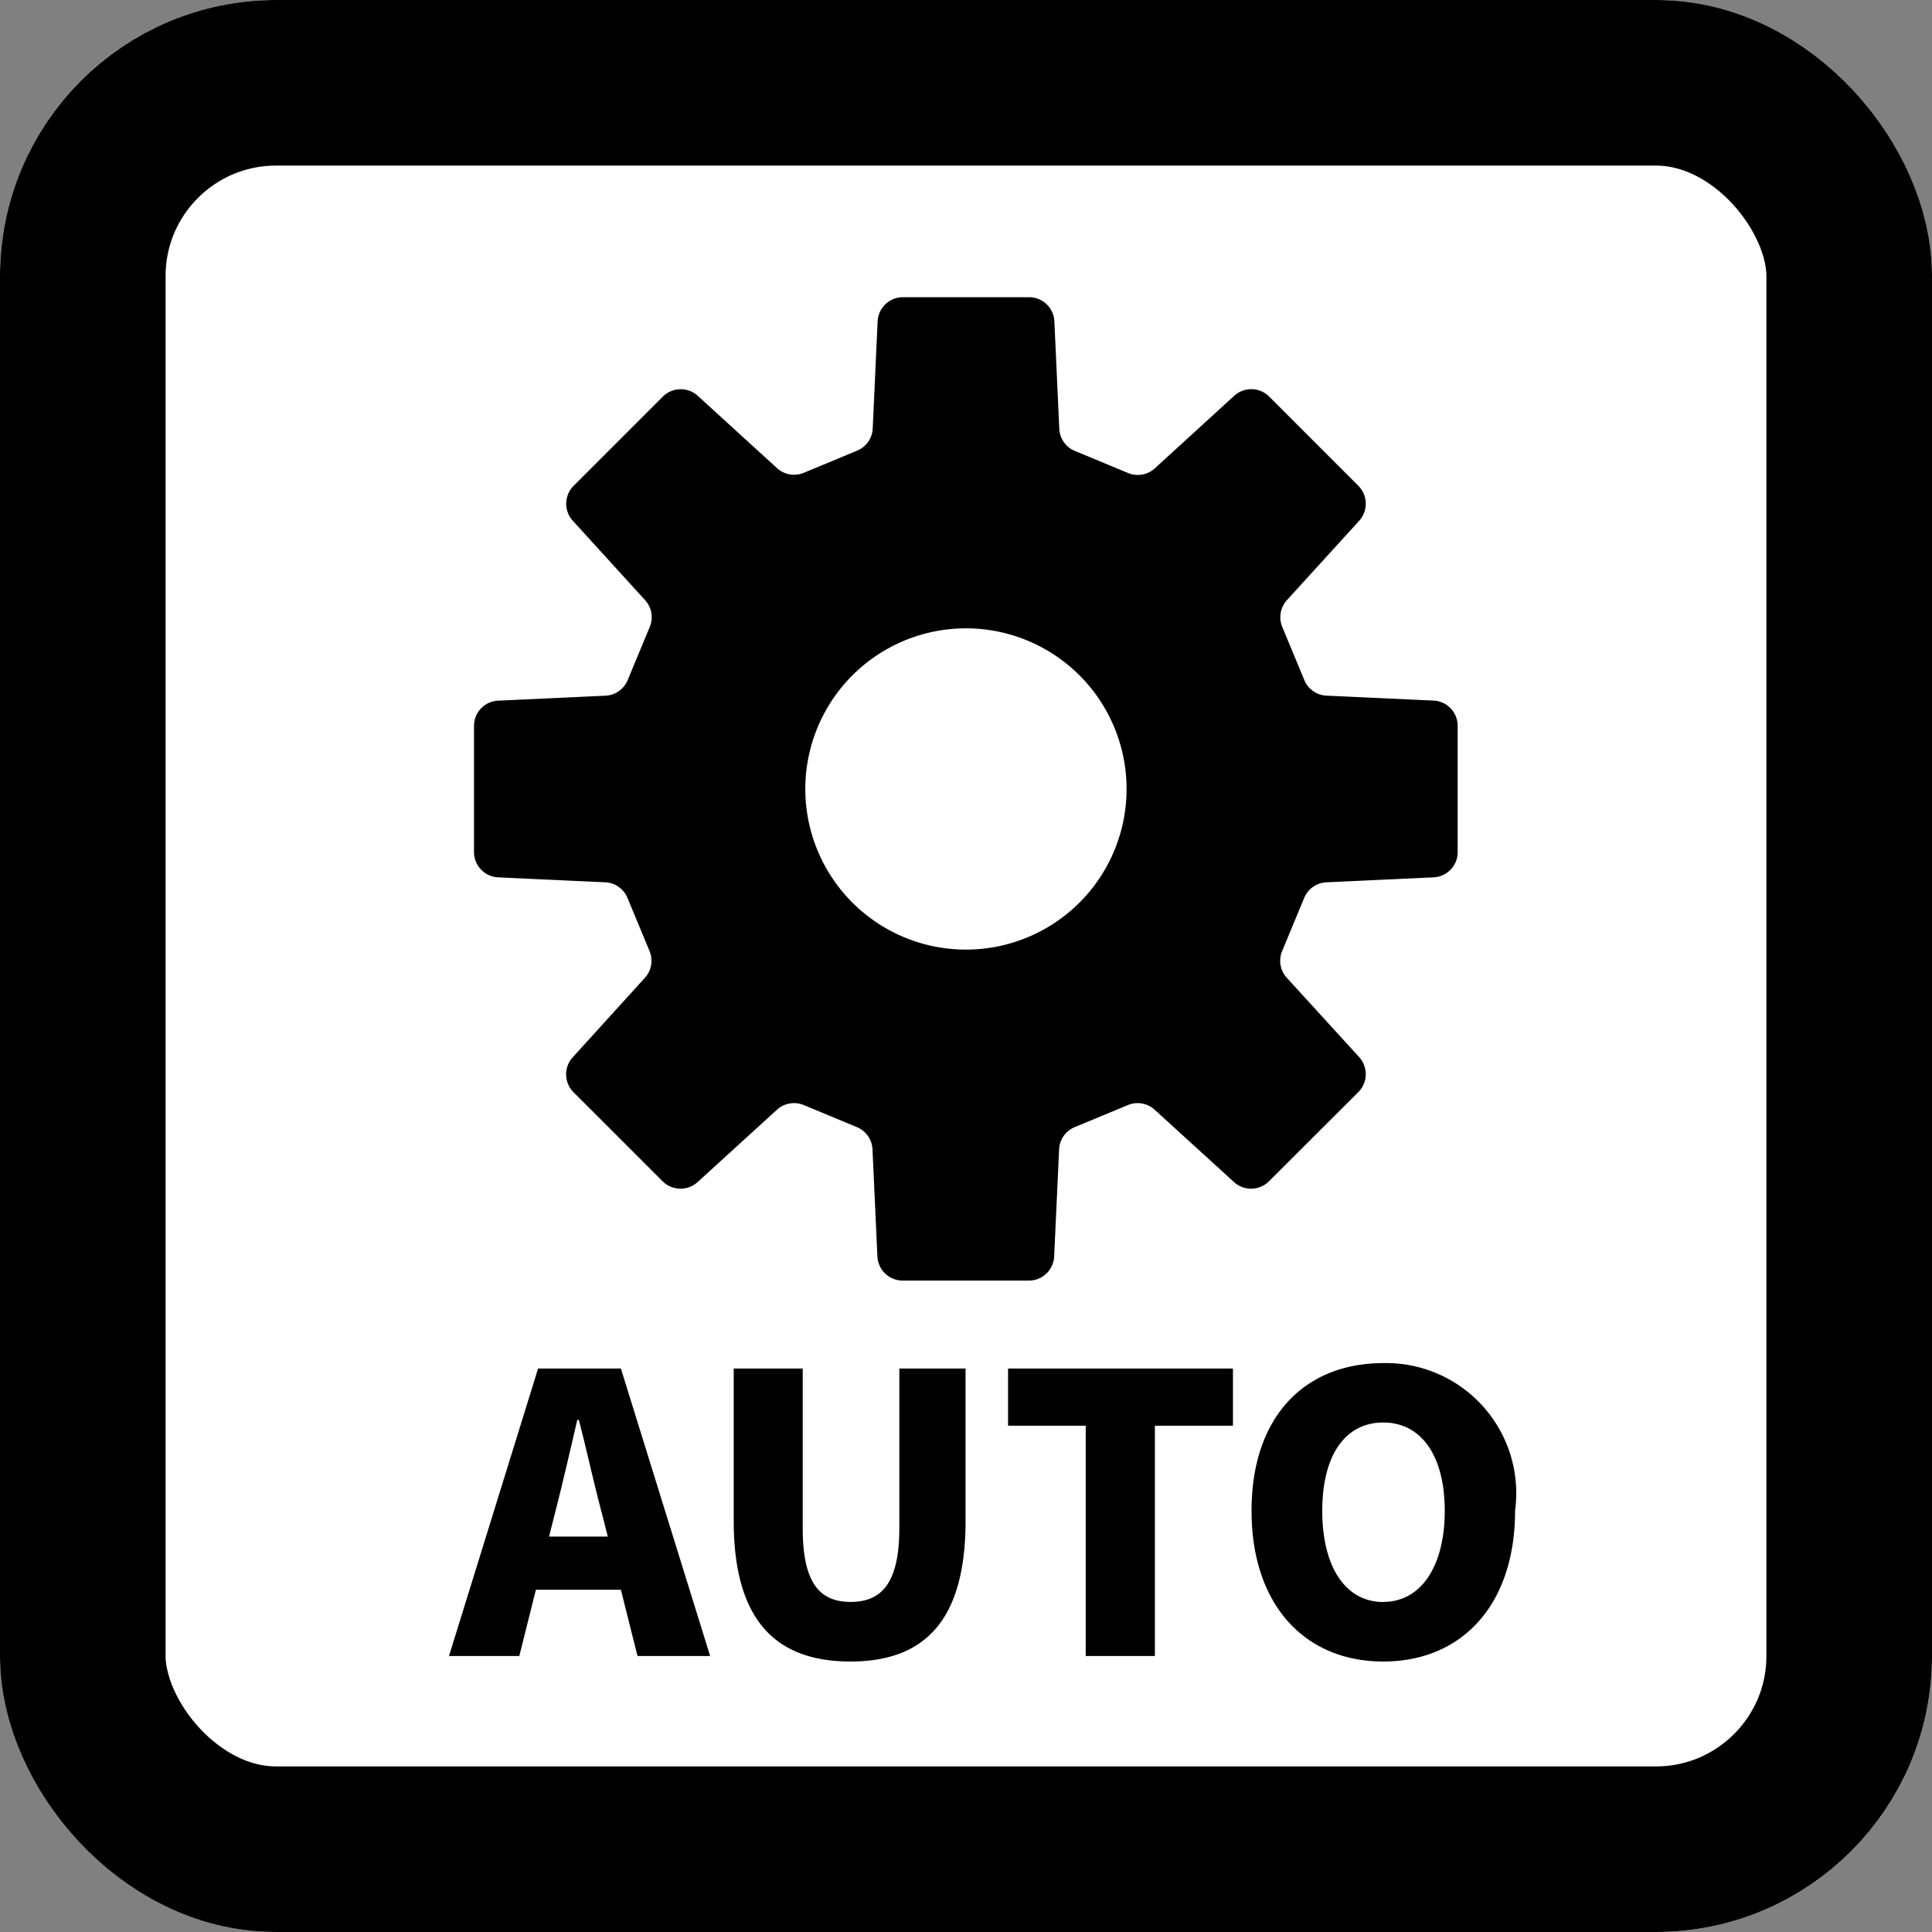
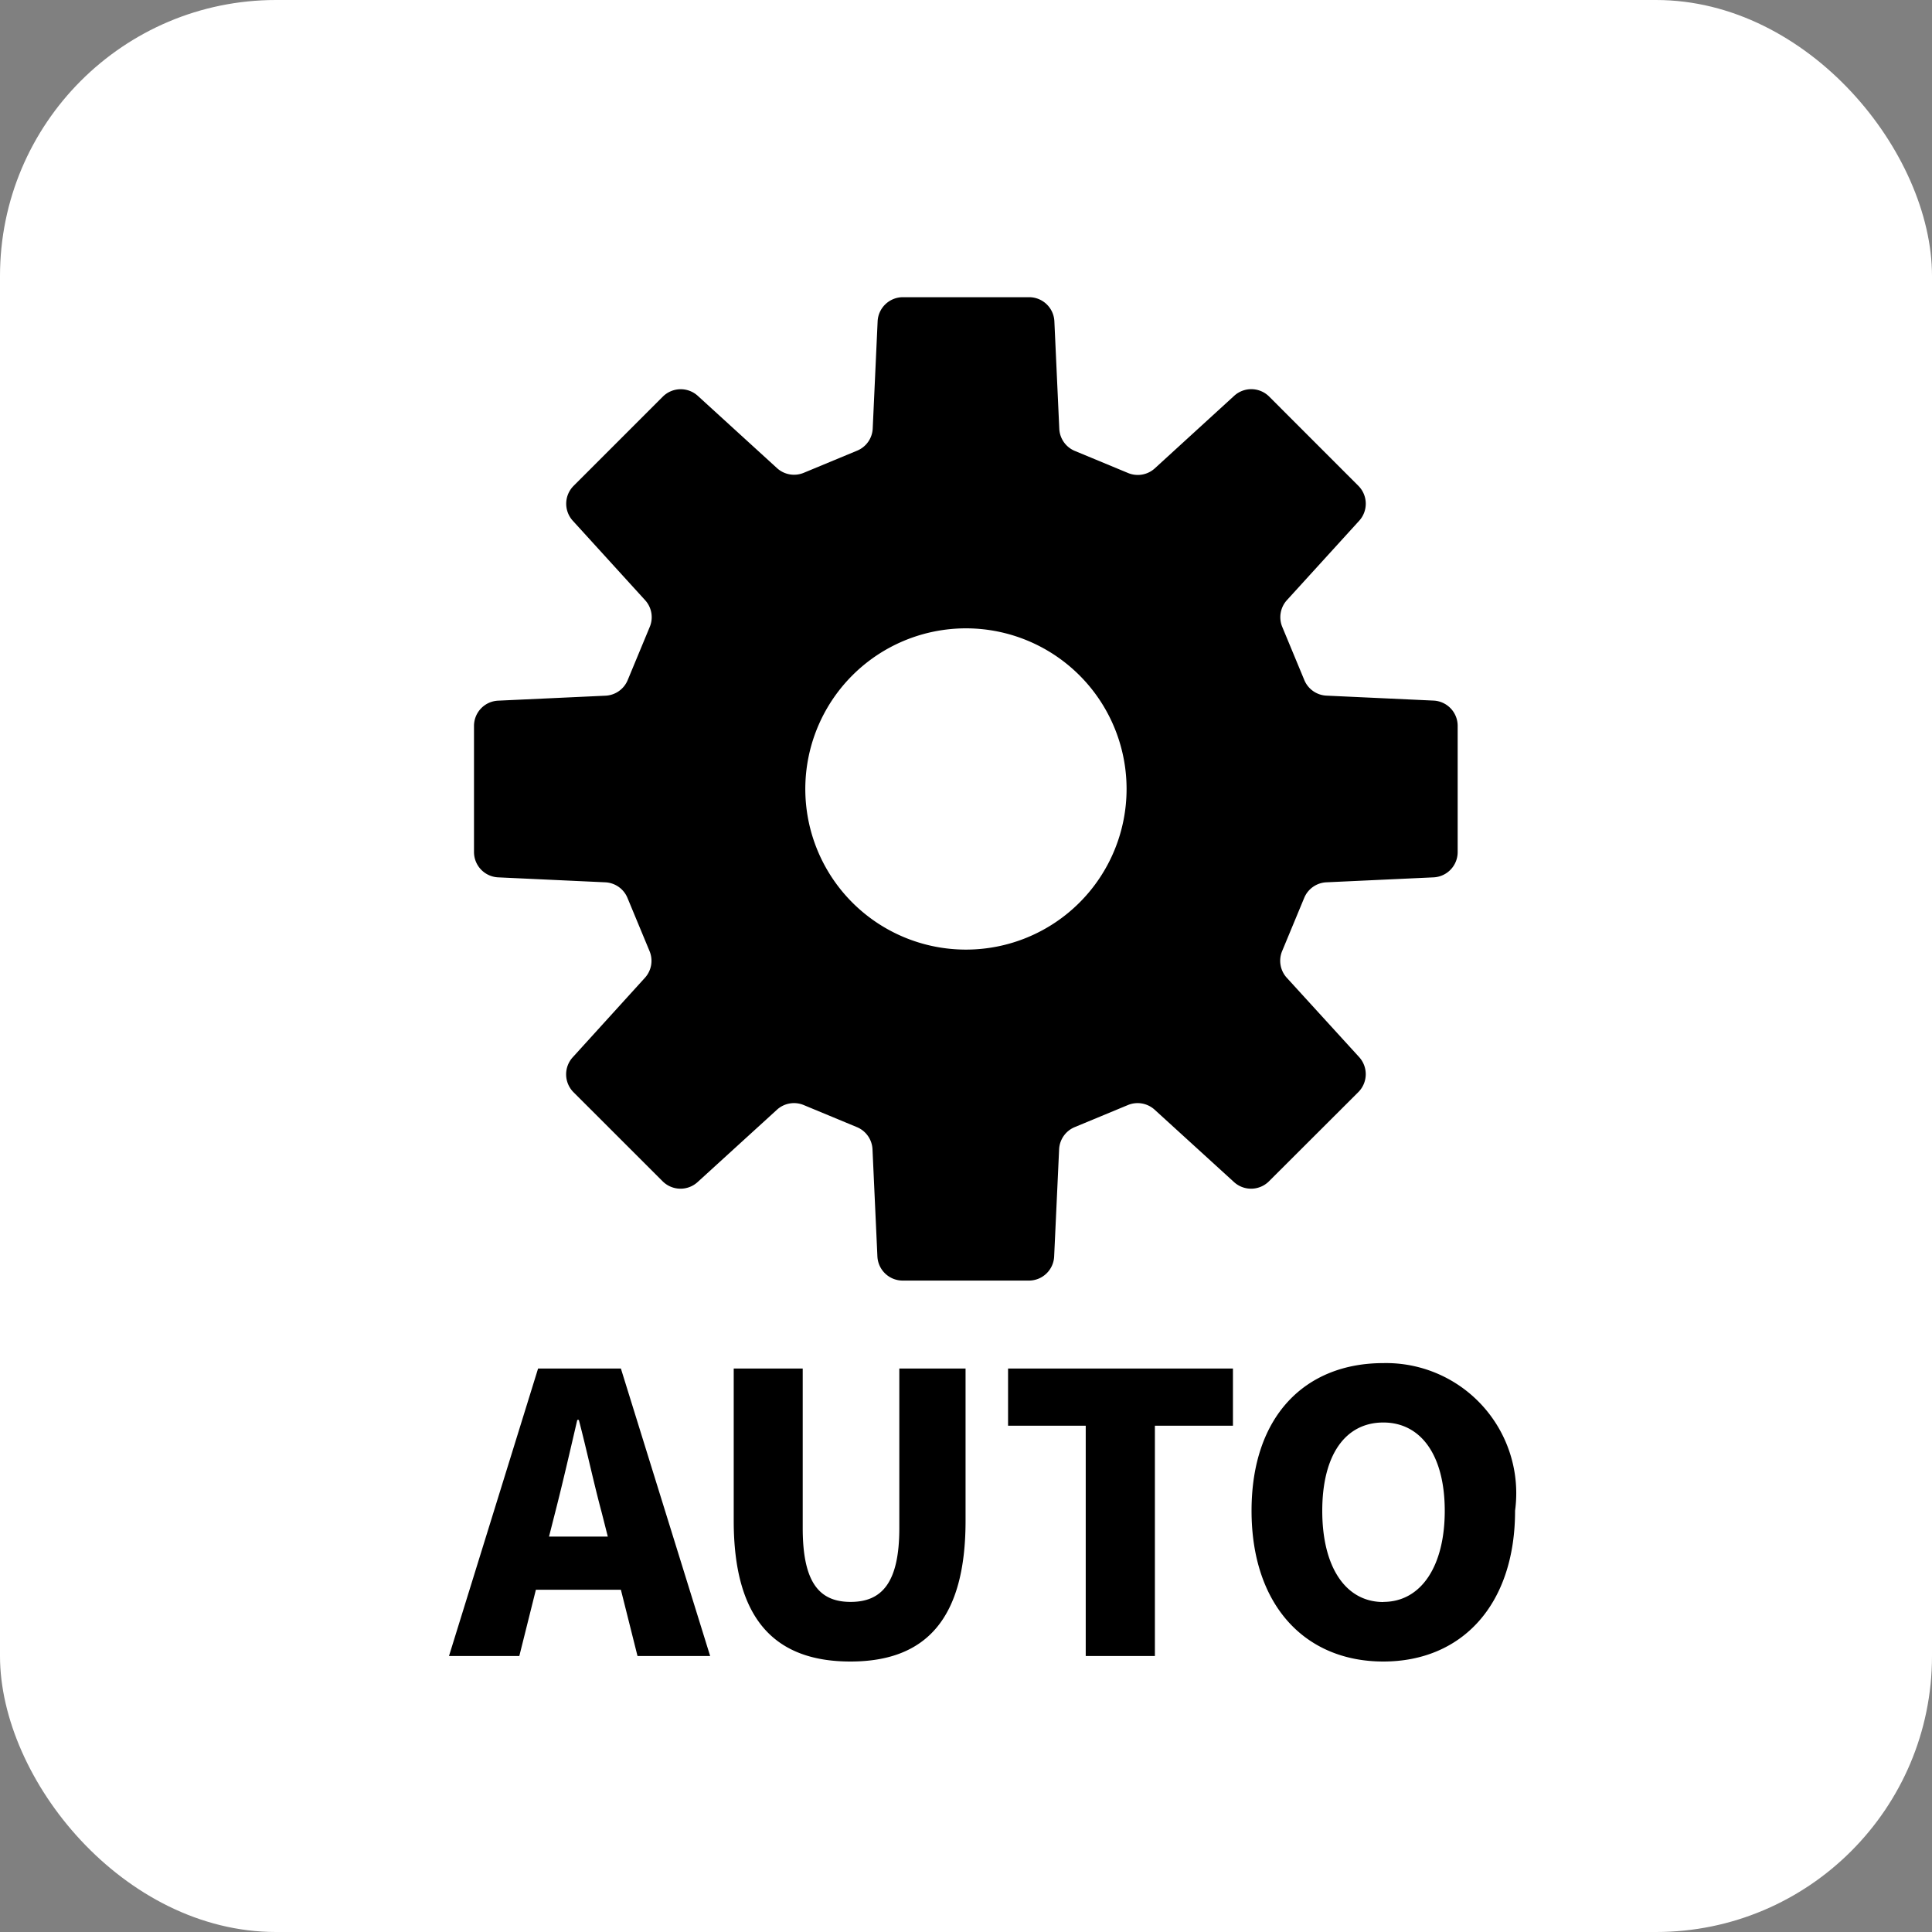
<svg xmlns="http://www.w3.org/2000/svg" width="35" height="35" viewBox="0 0 35 35">
  <rect x="0" y="0" width="35" height="35" fill="#808080" stroke="none" />
  <g id="グループ_5332" data-name="グループ 5332" transform="translate(-684 -688)">
    <g id="長方形_564" data-name="長方形 564" transform="translate(684 688)" fill="#fff" stroke="#000" stroke-width="3">
      <rect width="35" height="35" rx="5" stroke="none" />
-       <rect x="1.5" y="1.5" width="32" height="32" rx="3.5" fill="none" />
    </g>
    <g id="無料の設定歯車アイコン" transform="translate(692.587 693.384)">
      <path id="パス_382" data-name="パス 382" d="M17.386,7.308l-1.944-.09a.457.457,0,0,1-.4-.282l-.4-.964a.459.459,0,0,1,.085-.484L16.036,4.05a.459.459,0,0,0-.015-.633L14.405,1.8a.459.459,0,0,0-.633-.014L12.334,3.1a.458.458,0,0,1-.485.085l-.964-.4a.457.457,0,0,1-.282-.4L10.514.437A.458.458,0,0,0,10.057,0H7.77a.459.459,0,0,0-.458.437L7.223,2.38a.457.457,0,0,1-.282.4l-.964.4A.458.458,0,0,1,5.493,3.1L4.054,1.787a.459.459,0,0,0-.633.014L1.805,3.417a.458.458,0,0,0-.015.633L3.1,5.489a.457.457,0,0,1,.084.484l-.4.964a.458.458,0,0,1-.4.282l-1.943.09A.458.458,0,0,0,0,7.766v2.286a.459.459,0,0,0,.437.458l1.943.09a.458.458,0,0,1,.4.282l.4.964a.457.457,0,0,1-.084.484L1.791,13.767A.459.459,0,0,0,1.8,14.4l1.617,1.616a.459.459,0,0,0,.633.015l1.438-1.311a.458.458,0,0,1,.485-.085l.964.4a.458.458,0,0,1,.282.4l.089,1.943a.459.459,0,0,0,.458.437h2.287a.458.458,0,0,0,.457-.437l.09-1.943a.458.458,0,0,1,.282-.4l.964-.4a.459.459,0,0,1,.485.085l1.438,1.311a.459.459,0,0,0,.633-.015L16.021,14.4a.46.46,0,0,0,.015-.633L14.725,12.33a.457.457,0,0,1-.085-.484l.4-.964a.457.457,0,0,1,.4-.282l1.944-.09a.458.458,0,0,0,.436-.458V7.766A.458.458,0,0,0,17.386,7.308ZM8.913,11.819a2.91,2.91,0,1,1,2.909-2.91A2.91,2.91,0,0,1,8.913,11.819Z" />
    </g>
    <path id="パス_383" data-name="パス 383" d="M-8.054-2.163l.112-.441c.133-.518.273-1.127.4-1.673h.028c.14.532.273,1.155.413,1.673l.112.441ZM-6.451,0h1.316L-6.752-5.208h-1.5L-9.866,0h1.274l.3-1.2h1.54Zm3.857.1C-1.207.1-.508-.693-.508-2.45V-5.208h-1.2v2.891c0,.987-.315,1.337-.882,1.337s-.868-.35-.868-1.337V-5.208H-4.708V-2.45C-4.708-.693-3.987.1-2.594.1ZM1.669,0H2.922V-4.172H4.336V-5.208H.262v1.036H1.669ZM7.06.1C8.481.1,9.447-.924,9.447-2.632A2.358,2.358,0,0,0,7.06-5.306c-1.421,0-2.387.966-2.387,2.674S5.639.1,7.06.1Zm0-1.078c-.686,0-1.106-.637-1.106-1.652s.42-1.6,1.106-1.6,1.113.6,1.113,1.6S7.746-.98,7.06-.98Z" transform="translate(702 718)" />
  </g>
</svg>